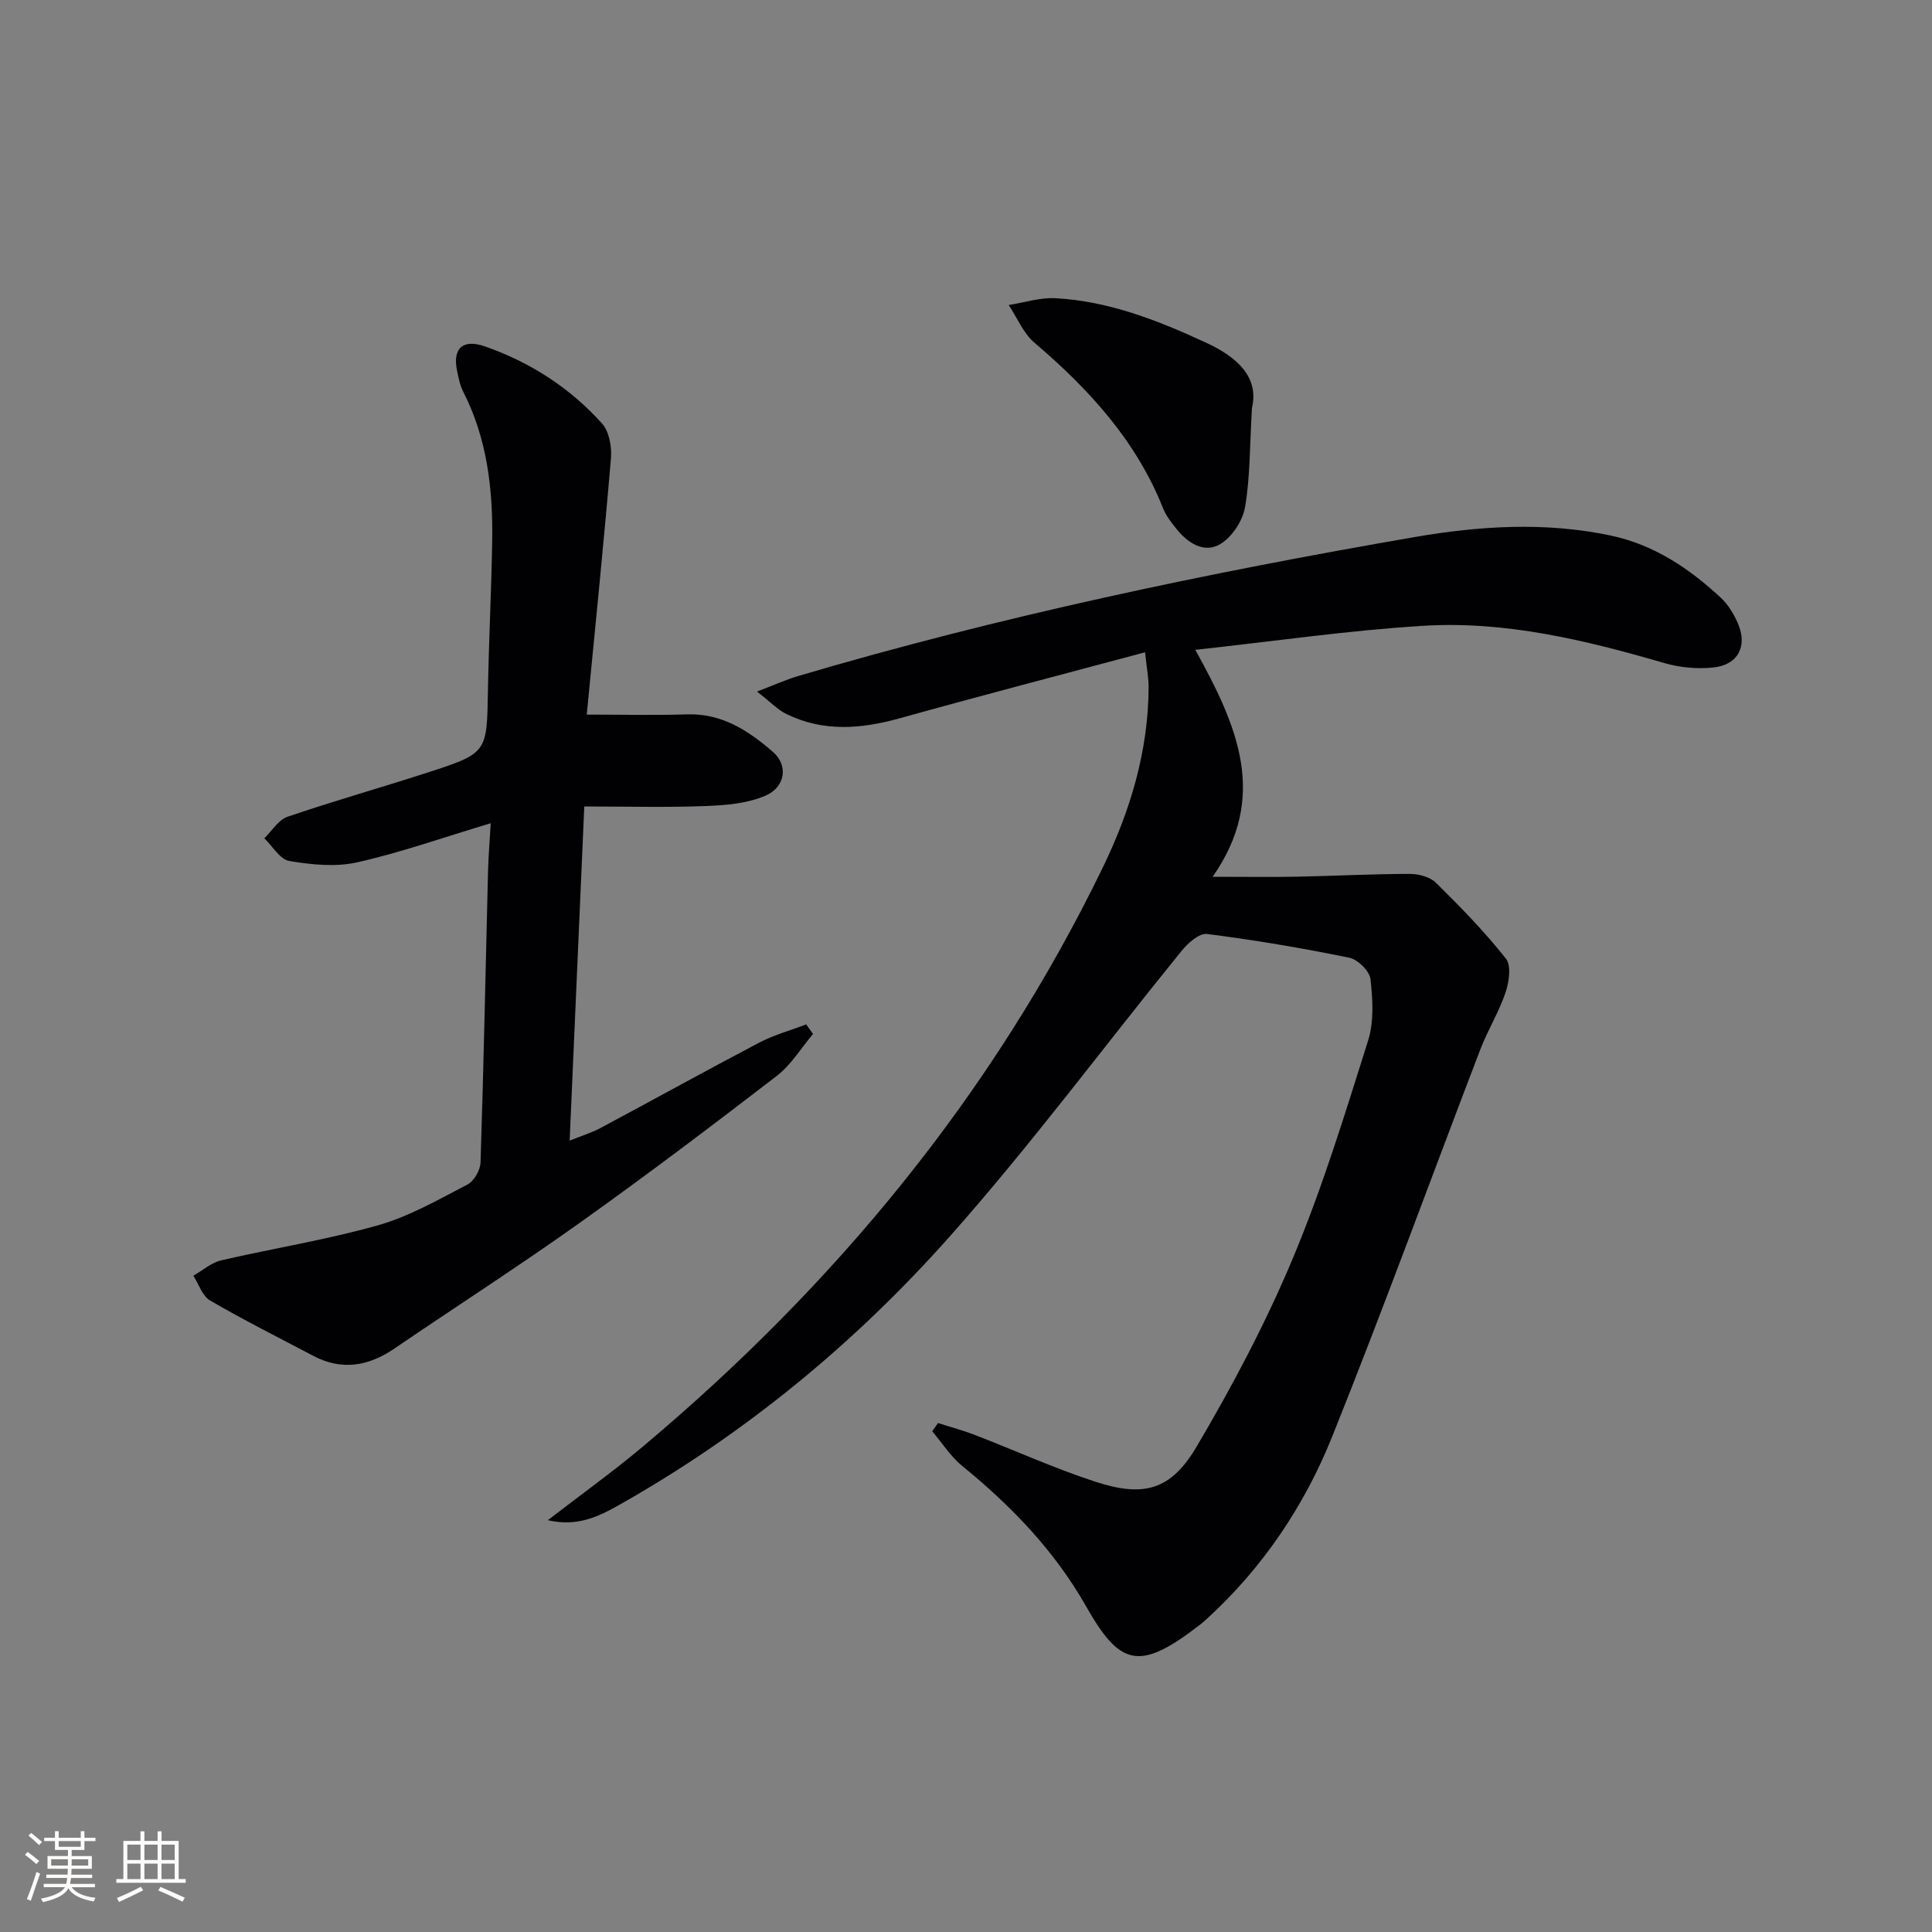
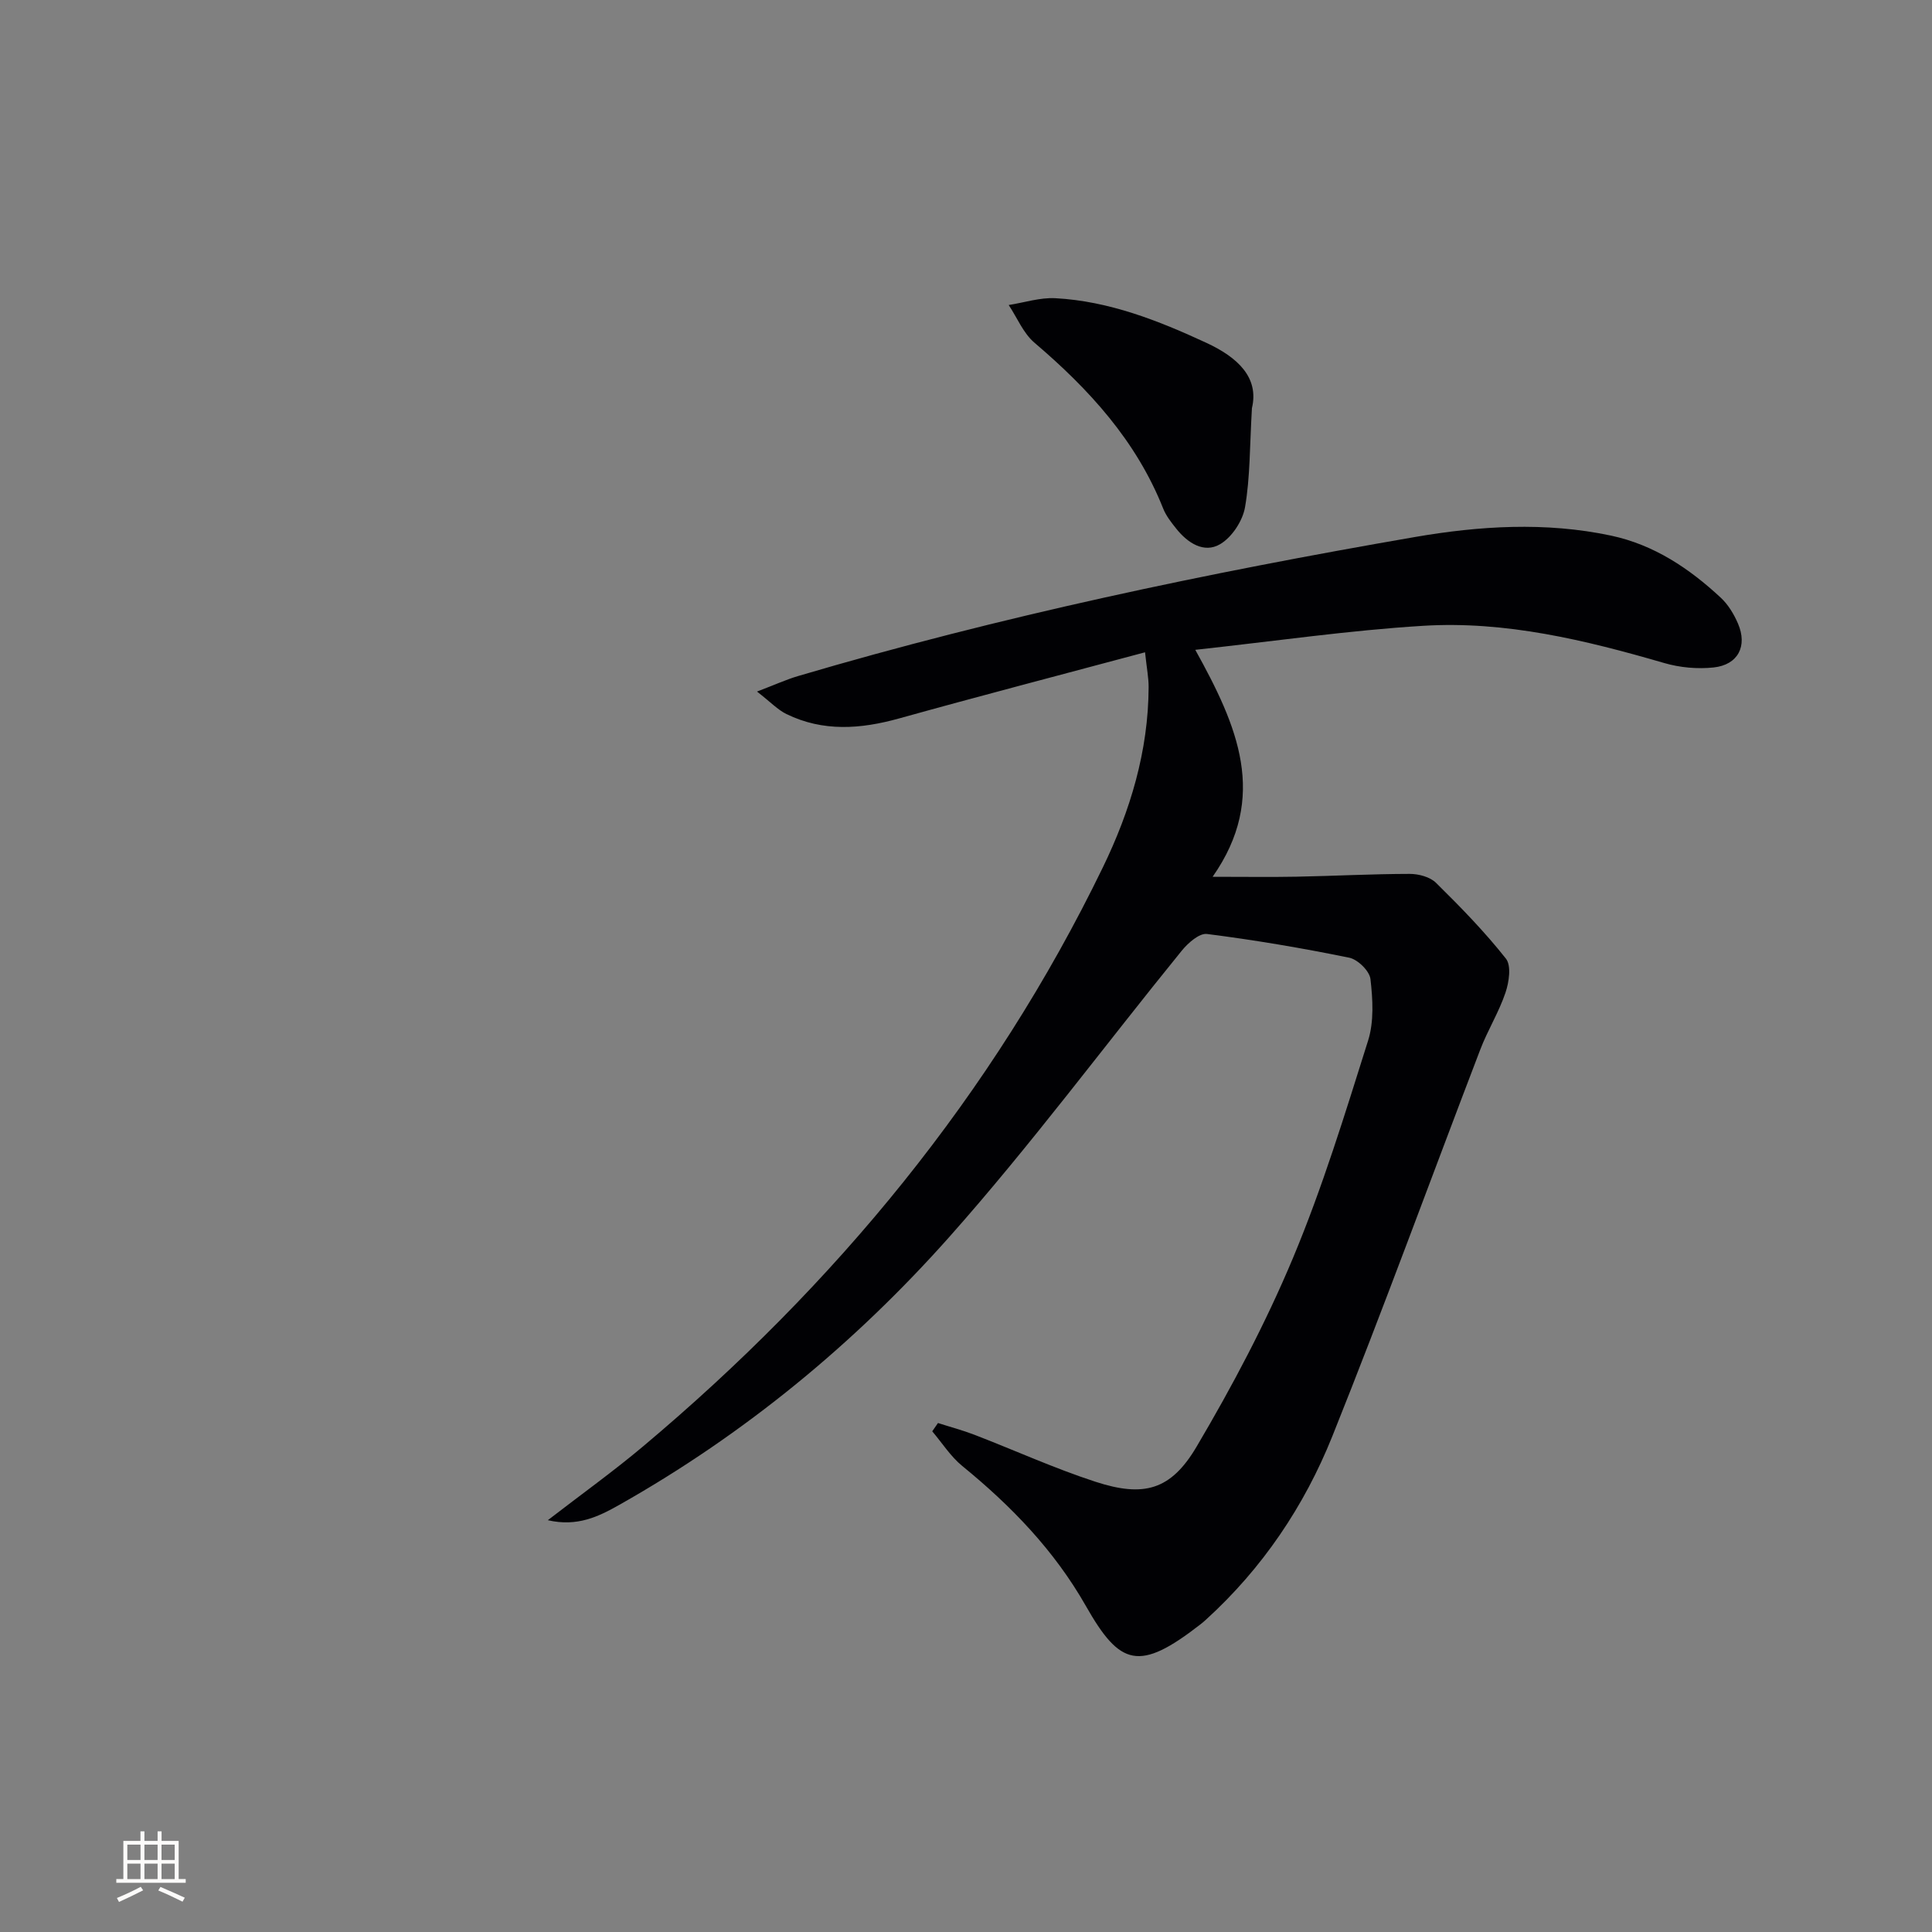
<svg xmlns="http://www.w3.org/2000/svg" enable-background="new 0 0 400 400" viewBox="0 0 400 400">
  <rect x="0" y="0" width="400" height="400" fill="#808080" stroke="none" />
  <g fill="#010104">
    <path d="m247.47 134.54c8.76 15.8 15.19 30.42 3.59 46.99 6.84 0 12.11.08 17.37-.02 7.81-.15 15.63-.57 23.44-.58 1.84 0 4.2.62 5.44 1.85 5.07 4.99 10.07 10.12 14.47 15.69 1.16 1.46.65 4.88-.09 7.06-1.37 4.06-3.7 7.79-5.23 11.81-10.22 26.67-19.99 53.52-30.62 80.03-5.8 14.46-14.47 27.33-26.13 37.94-.37.34-.75.67-1.14.97-12.74 9.92-16.68 8.66-23.75-3.78-6.55-11.52-15.46-20.72-25.6-28.99-2.41-1.97-4.16-4.76-6.21-7.17.4-.57.79-1.15 1.19-1.72 2.52.81 5.09 1.49 7.56 2.44 8.35 3.22 16.54 6.95 25.04 9.72 10 3.26 15.61 1.77 20.94-7.26 7.41-12.55 14.29-25.55 19.92-38.98 6.14-14.65 10.81-29.93 15.59-45.1 1.24-3.93.97-8.54.49-12.73-.19-1.68-2.63-4.07-4.4-4.43-9.75-1.99-19.58-3.66-29.45-4.91-1.59-.2-3.93 1.87-5.22 3.46-16.05 19.74-31.23 40.25-48.11 59.25-19.65 22.11-42.43 40.86-68.35 55.49-4.31 2.43-8.68 4.58-14.79 3.17 7.01-5.41 13.56-10.1 19.71-15.27 39.86-33.48 72.38-72.85 95.19-119.86 5.69-11.72 9.44-24.11 9.49-37.34.01-1.92-.38-3.84-.74-7.22-17.47 4.68-34.25 9.05-50.94 13.7-7.95 2.21-15.71 2.79-23.3-.91-1.81-.88-3.28-2.47-6.1-4.66 3.73-1.42 6.06-2.49 8.5-3.21 41.93-12.38 84.64-21.35 127.67-28.78 13.37-2.31 27.08-3.18 40.63-.3 8.9 1.89 16.2 6.78 22.73 12.85 1.54 1.43 2.73 3.41 3.57 5.36 2.01 4.66.02 8.54-5.03 9.09-3.36.36-7 .03-10.25-.92-16.34-4.75-32.87-8.76-49.96-7.7-15.21.93-30.34 3.14-47.12 4.97z" />
-     <path d="m101.6 170.44c-9.87 2.96-18.64 6.07-27.65 8.1-4.46 1-9.45.49-14.04-.28-1.94-.32-3.47-3.06-5.19-4.7 1.59-1.53 2.92-3.82 4.81-4.46 9.57-3.27 19.33-6.02 28.95-9.14 12.43-4.03 12.32-4.1 12.54-16.89.18-10.31.71-20.62.88-30.93.18-10.74-1.01-21.25-5.99-31.03-.67-1.31-.96-2.83-1.27-4.29-.99-4.64 1.13-6.7 5.7-5.12 9.41 3.27 17.65 8.58 24.3 15.98 1.49 1.66 2.05 4.85 1.85 7.23-1.5 17.71-3.3 35.39-5.01 53.04 7.34 0 14.07.17 20.8-.05 7.24-.23 12.74 3.43 17.78 7.8 3.15 2.73 2.57 7.22-1.52 9.01-3.75 1.64-8.23 2.01-12.42 2.17-8.09.32-16.21.09-25.15.09-1 22.95-2 45.62-3.03 69.18 2.54-1.02 4.54-1.62 6.35-2.59 10.99-5.87 21.88-11.91 32.91-17.7 3.06-1.6 6.47-2.53 9.71-3.77.47.66.95 1.32 1.42 1.98-2.47 2.92-4.53 6.39-7.49 8.67-13.45 10.35-26.99 20.59-40.81 30.43-12.59 8.97-25.61 17.33-38.38 26.04-5.36 3.65-10.87 4.62-16.77 1.51-7.16-3.77-14.4-7.4-21.39-11.47-1.6-.93-2.33-3.38-3.46-5.13 1.91-1.08 3.7-2.69 5.75-3.17 10.8-2.51 21.81-4.25 32.46-7.26 6.47-1.83 12.5-5.31 18.53-8.44 1.37-.71 2.67-2.98 2.72-4.58.65-19.96 1.04-39.93 1.54-59.9.06-3.08.33-6.18.57-10.33z" />
+     <path d="m101.6 170.44z" />
    <path d="m259.2 84.5c-.47 7.94-.36 14.33-1.43 20.51-.49 2.84-2.73 6.25-5.18 7.67-3.33 1.94-6.72-.28-9.07-3.24-1.03-1.29-2.1-2.65-2.7-4.16-5.57-14.03-15.35-24.7-26.64-34.32-2.32-1.97-3.59-5.18-5.34-7.81 3.22-.5 6.47-1.58 9.65-1.41 11.13.6 21.33 4.63 31.32 9.26 6.47 3 10.9 7.19 9.39 13.5z" />
  </g>
-   <path d="m5.17 384 .55-.58c.85.61 1.65 1.24 2.4 1.87l-.59.64c-.83-.73-1.62-1.38-2.36-1.93m1.22 9.53-.82-.34c.71-1.76 1.37-3.64 1.98-5.63.24.13.5.25.76.36-.6 1.67-1.24 3.54-1.92 5.61m-.5-13.5.57-.54c.56.44 1.31 1.06 2.26 1.87l-.64.64c-.68-.66-1.41-1.32-2.19-1.97m3.25.46h2.24v-1.36h.77v1.36h4.57v-1.36h.76v1.36h2.28v.69h-2.28v1.84h-2.64v1.26h4.18v2.64h-4.21c0 .45-.02.86-.05 1.21h4.32v.69h-4.38c-.04.34-.1.75-.19 1.22h5.15v.69h-4.82c.87 1.19 2.51 1.92 4.93 2.19-.17.31-.3.57-.37.76-2.77-.49-4.52-1.41-5.26-2.76-.56 1.26-2.3 2.23-5.24 2.9-.12-.25-.26-.48-.43-.72 2.73-.55 4.38-1.34 4.96-2.38h-4.38v-.69h4.65c.1-.38.17-.79.21-1.22h-4.32v-.69h4.4c.03-.34.05-.75.05-1.21h-4.2v-2.64h4.23v-1.26h-2.69v-1.84h-2.24zm1.46 4.46v1.29h3.45c.01-.4.02-.57.01-.53v-.32-.45h-3.46zm1.55-2.59h4.57v-1.19h-4.57zm6.11 2.59h-3.42v.77c-.01.19-.01.37-.02.53h3.44z" fill="#fcfbfa" />
  <path d="m32.63 379.16h.82v1.98h3.54v7.89h1.46v.78h-14.37v-.78h1.46v-7.89h3.54v-1.98h.82v1.98h2.73zm-3.49 11.48.5.73c-1.61.82-3.28 1.63-5 2.41-.13-.27-.28-.55-.44-.82 1.75-.72 3.4-1.49 4.94-2.32m-2.78-5.55h2.73v-3.18h-2.73zm0 3.95h2.73v-3.2h-2.73zm3.54-3.95h2.73v-3.18h-2.73zm0 3.95h2.73v-3.2h-2.73zm7.89 4.68c-1.84-.92-3.51-1.7-5.02-2.32l.45-.73c1.89.8 3.57 1.55 5.04 2.23zm-1.62-11.81h-2.73v3.18h2.73zm-2.73 7.13h2.73v-3.2h-2.73z" fill="#fcfbfa" />
</svg>